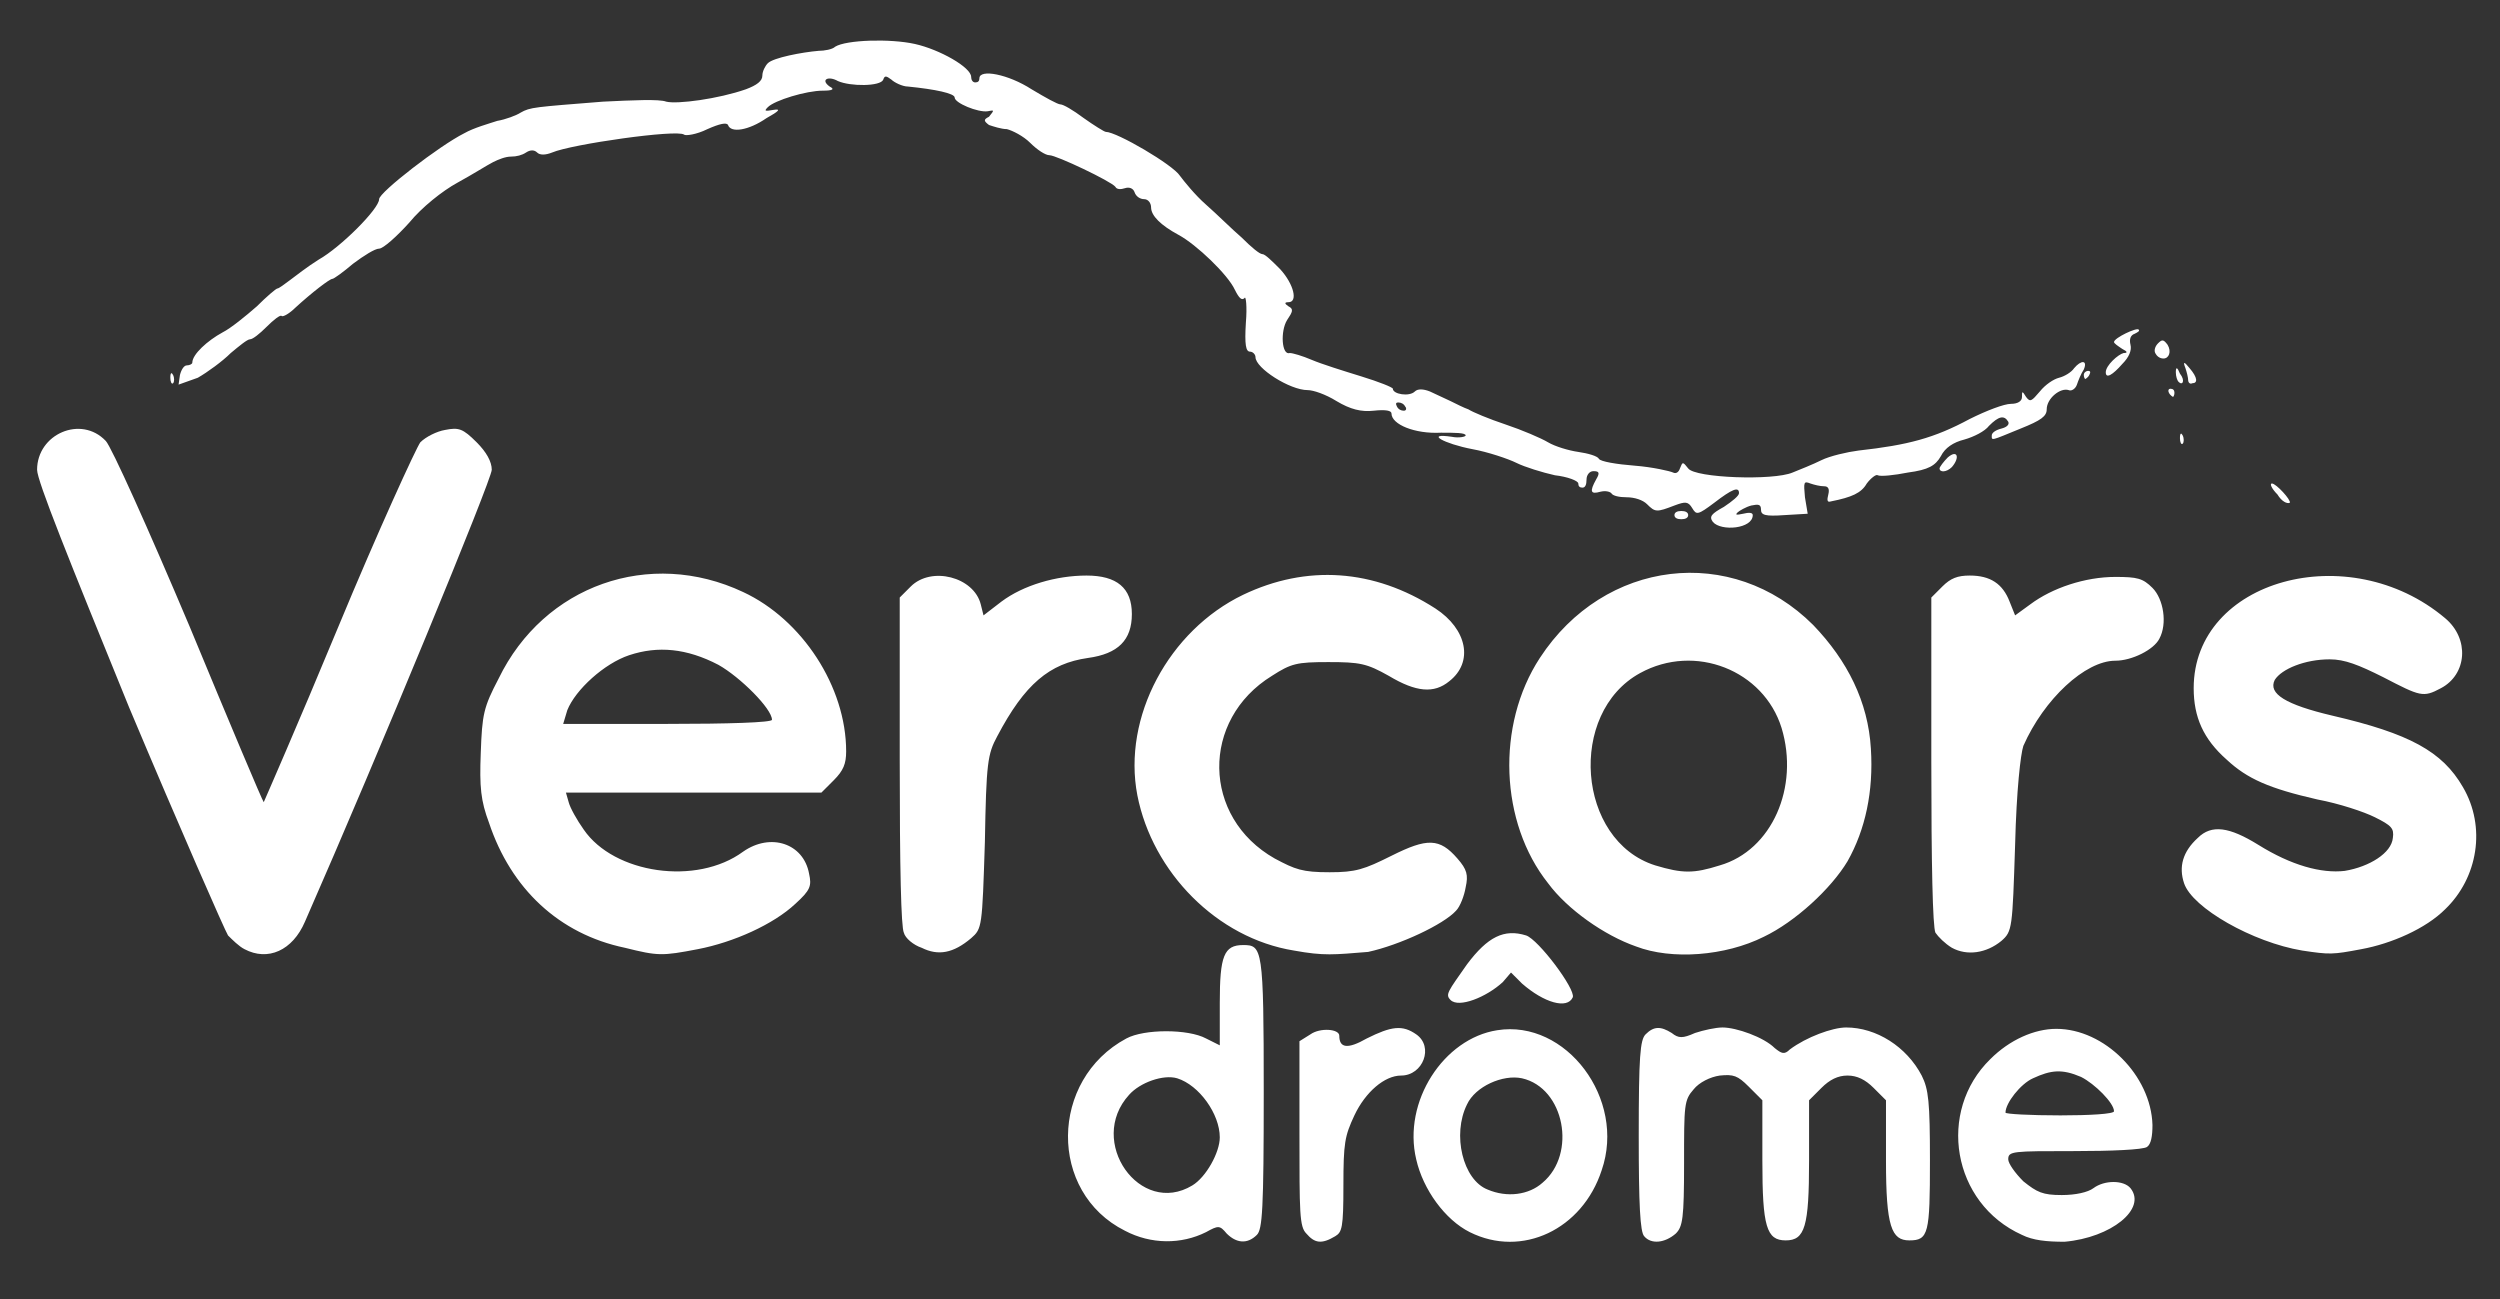
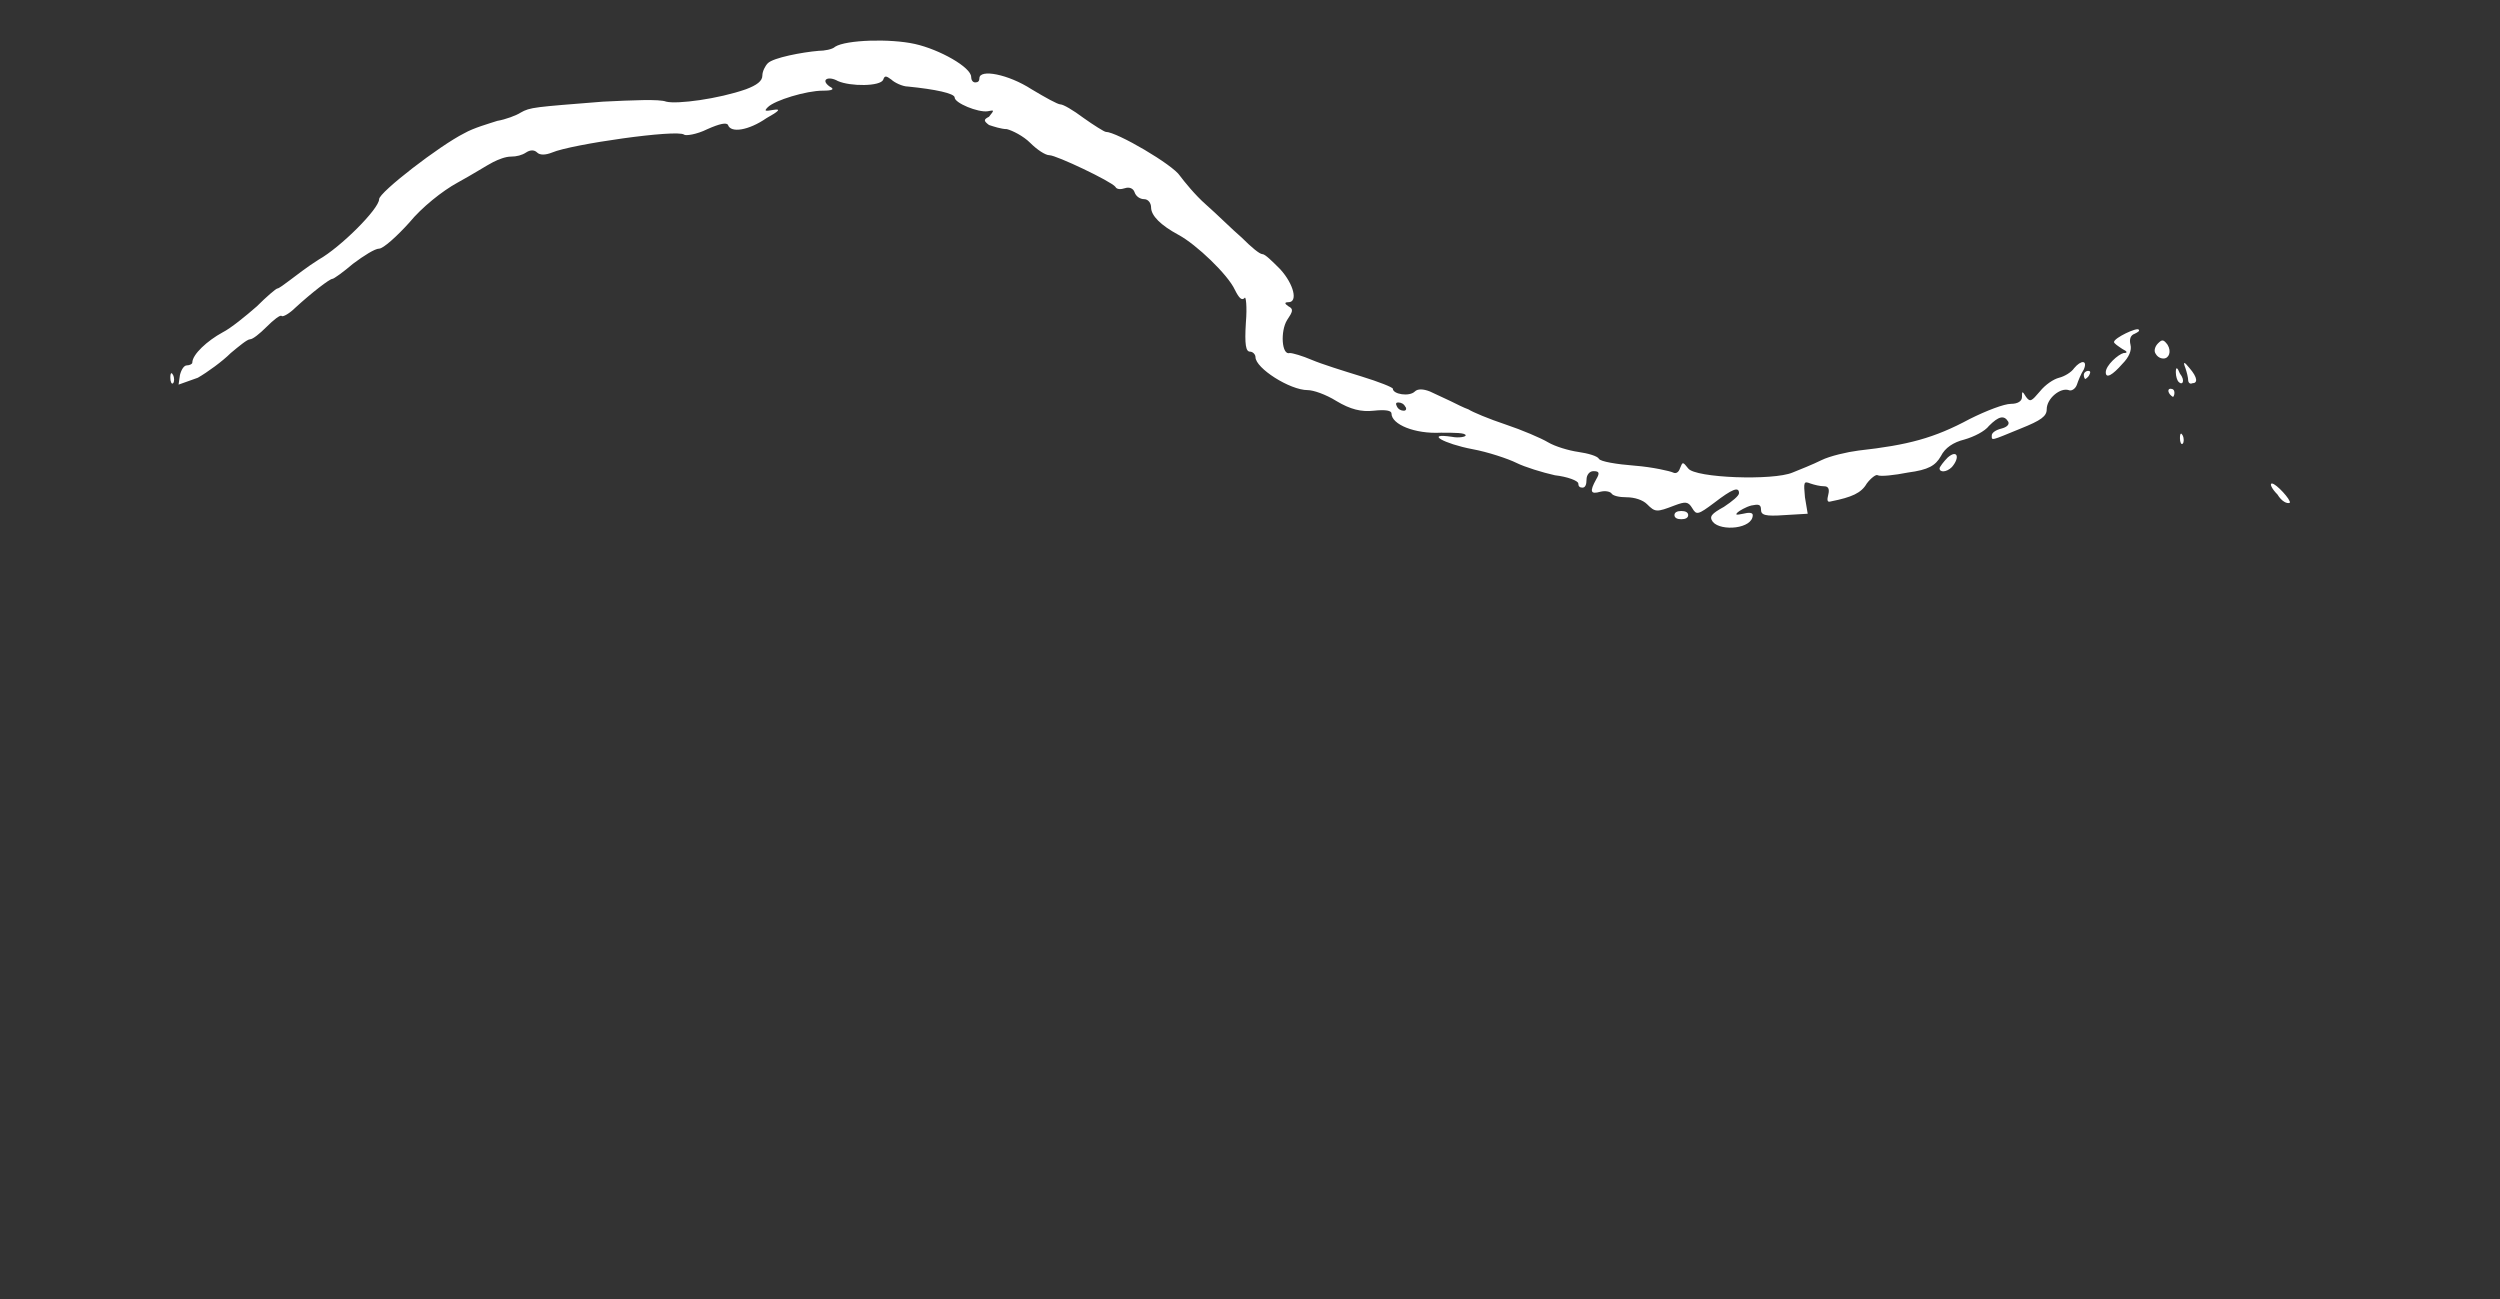
<svg xmlns="http://www.w3.org/2000/svg" version="1.1" id="Calque_1" x="0px" y="0px" viewBox="0 0 182 94.6" style="enable-background:new 0 0 182 94.6;" xml:space="preserve">
  <rect x="0" y="0" width="182" height="94.6" fill="#333333" stroke="none" />
  <style type="text/css">
	.st0{fill:#FFFFFF;}
</style>
  <g>
-     <path class="st0" d="M81.9,89.6c-5.6-2.8-5.5-11,0.1-14c1.3-0.7,4.5-0.7,5.8,0l1,0.5V73c0-3.4,0.3-4.2,1.7-4.2   c1.4,0,1.5,0.2,1.5,10.7c0,8.6-0.1,10-0.5,10.4c-0.7,0.7-1.5,0.6-2.2-0.1c-0.5-0.6-0.6-0.6-1.5-0.1C86,90.6,83.8,90.6,81.9,89.6   L81.9,89.6z M86.8,86.3c1-0.6,2-2.4,2-3.5c0-1.7-1.5-3.8-3.1-4.3c-1-0.3-2.7,0.3-3.5,1.2C79.1,83.1,83,88.6,86.8,86.3z M95.1,89.8   c-0.5-0.5-0.5-1.5-0.5-7.3v-6.7l0.8-0.5c0.7-0.5,2.1-0.4,2.1,0.1c0,0.9,0.6,1,2,0.2c1.8-0.9,2.6-1,3.6-0.3c1.3,0.9,0.5,3-1.1,3   c-1.2,0-2.6,1.2-3.4,2.9c-0.7,1.5-0.8,2-0.8,5.1s-0.1,3.4-0.6,3.7C96.2,90.6,95.7,90.5,95.1,89.8L95.1,89.8z M107,89.7   c-1.8-0.9-3.4-3.1-3.9-5.3c-1-4.2,2-8.8,5.9-9.4c5-0.8,9.4,5,7.6,10.2C115.2,89.5,110.8,91.6,107,89.7L107,89.7z M112.3,86.1   c2.5-2.1,1.6-6.9-1.5-7.6c-1.4-0.3-3.4,0.6-4,1.9c-1.1,2.2-0.3,5.5,1.5,6.2C109.7,87.2,111.3,87,112.3,86.1L112.3,86.1z M119.7,90   c-0.3-0.3-0.4-2.3-0.4-7.3c0-5.8,0.1-7,0.5-7.4c0.6-0.6,1.1-0.6,1.9-0.1c0.5,0.4,0.8,0.4,1.7,0c0.6-0.2,1.5-0.4,2-0.4   c1,0,3,0.7,3.8,1.5c0.5,0.4,0.7,0.5,1.1,0.1c1.2-0.9,3.1-1.6,4.1-1.6c2.2,0,4.4,1.4,5.5,3.5c0.5,1,0.6,1.9,0.6,6.2   c0,5.3-0.1,5.8-1.5,5.8c-1.3,0-1.7-1-1.7-5.8v-4.4l-0.9-0.9c-0.6-0.6-1.2-0.9-1.9-0.9c-0.7,0-1.3,0.3-1.9,0.9l-0.9,0.9v4.4   c0,4.8-0.3,5.8-1.7,5.8c-1.4,0-1.7-1-1.7-5.8v-4.4l-1-1c-0.8-0.8-1.1-0.9-2.1-0.8c-0.7,0.1-1.5,0.5-1.9,1c-0.7,0.8-0.7,1.1-0.7,5.4   c0,4-0.1,4.6-0.6,5.1C121.2,90.5,120.2,90.6,119.7,90L119.7,90z M147.2,89.9c-5.1-2.3-6.2-9-2.3-12.8c1.4-1.4,3.2-2.2,4.8-2.2   c3.5,0,6.9,3.4,7,7c0,0.8-0.1,1.4-0.4,1.6c-0.3,0.2-2.6,0.3-5.3,0.3c-4.5,0-4.8,0-4.8,0.6c0,0.3,0.5,1,1.1,1.6c1,0.8,1.4,1,2.8,1   c1,0,1.9-0.2,2.3-0.5c0.8-0.6,2.2-0.6,2.7,0c1.2,1.5-1.4,3.6-4.8,3.9C149,90.4,148,90.3,147.2,89.9L147.2,89.9z M153.9,80.9   c0-0.6-1.4-2-2.4-2.5c-1.4-0.6-2.2-0.5-3.5,0.1c-0.9,0.4-2,1.8-2,2.5c0,0.1,1.8,0.2,4,0.2C152.1,81.2,153.9,81.1,153.9,80.9   L153.9,80.9z M105.6,72.8c-0.4-0.4-0.2-0.6,1.2-2.6c1.5-2,2.7-2.6,4.3-2.1c0.9,0.3,3.6,3.9,3.4,4.5c-0.4,0.9-2.1,0.4-3.7-1   l-0.8-0.8l-0.6,0.7C108.2,72.6,106.2,73.4,105.6,72.8L105.6,72.8z M17.8,69.1c-0.4-0.2-0.9-0.7-1.2-1c-0.2-0.3-3.5-7.8-7.2-16.6   C5,40.7,2.7,35,2.7,34.2c0-2.6,3.2-4,5-2.1c0.4,0.4,3.1,6.4,6.1,13.5c2.9,7,5.3,12.7,5.4,12.8c0,0,2.5-5.7,5.4-12.7   s5.7-13.1,6-13.5c0.4-0.4,1.2-0.8,1.8-0.9c1-0.2,1.3-0.1,2.3,0.9c0.7,0.7,1.1,1.4,1.1,2c0,0.7-8.2,20.6-13.6,32.9   C21.3,69.2,19.5,70,17.8,69.1L17.8,69.1z M45.5,69c-4.8-1-8.3-4.3-9.9-9.1c-0.6-1.6-0.7-2.6-0.6-5.1c0.1-2.8,0.2-3.3,1.3-5.4   c3.3-6.8,11-9.5,17.8-6.3c4.3,2,7.5,6.9,7.5,11.6c0,0.9-0.2,1.4-0.9,2.1l-0.9,0.9H41.2l0.2,0.7c0.1,0.4,0.6,1.3,1.1,2   c2.2,3.2,8.2,4.1,11.6,1.6c2-1.4,4.4-0.6,4.8,1.6c0.2,0.9,0.1,1.2-1,2.2c-1.6,1.5-4.5,2.8-7.1,3.3C48.2,69.6,47.9,69.6,45.5,69z    M56.2,52.4c0-0.8-2.3-3.1-3.9-4c-2.3-1.2-4.4-1.4-6.5-0.7c-1.8,0.6-3.9,2.5-4.5,4L41,52.7h7.6C53,52.7,56.2,52.6,56.2,52.4   L56.2,52.4z M67.1,69c-0.6-0.2-1.2-0.7-1.3-1.1c-0.2-0.4-0.3-4.6-0.3-12.6V43.5l0.8-0.8c1.5-1.5,4.6-0.7,5.1,1.3l0.2,0.8l1.3-1   c1.6-1.2,4-1.9,6.2-1.9c2.2,0,3.3,0.9,3.3,2.8c0,1.9-1,2.9-3.2,3.2c-2.8,0.4-4.6,1.9-6.6,5.7c-0.7,1.3-0.8,1.9-0.9,7.7   c-0.2,6.2-0.2,6.3-1,7C69.4,69.4,68.3,69.6,67.1,69L67.1,69z M94.2,69.2c-5.6-0.9-10.3-5.7-11.4-11.3c-1.1-5.7,2.3-12,7.7-14.6   c4.6-2.2,9.5-1.9,14,1c2.3,1.5,2.8,3.9,1,5.3c-1.1,0.9-2.4,0.8-4.4-0.4c-1.6-0.9-2.1-1-4.4-1c-2.3,0-2.7,0.1-4.1,1   c-5.2,3.2-5.1,10.3,0.2,13.3c1.5,0.8,2,1,4,1c1.9,0,2.5-0.2,4.5-1.2c2.6-1.3,3.5-1.3,4.8,0.2c0.7,0.8,0.8,1.2,0.6,2.1   c-0.1,0.6-0.4,1.4-0.7,1.7c-0.9,1-4.1,2.5-6.4,3C97.1,69.5,96.4,69.6,94.2,69.2L94.2,69.2z M119.1,68.9c-2.3-0.8-5-2.7-6.4-4.6   c-3.5-4.4-3.8-11.5-0.6-16.4c4.7-7.2,14-8.3,19.9-2.4c2.5,2.6,4,5.6,4.2,9c0.2,3.1-0.4,5.9-1.7,8.2c-1.2,2-3.8,4.4-6.1,5.5   C125.6,69.6,121.7,69.9,119.1,68.9z M125.2,63c3.8-1.1,5.8-5.7,4.5-10c-1.3-4.2-6.3-6.2-10.3-4c-5.3,2.9-4.6,12.2,1.1,14   C122.5,63.6,123.3,63.6,125.2,63L125.2,63z M142.1,69c-0.5-0.3-1-0.8-1.2-1.1c-0.2-0.4-0.3-5-0.3-12.5V43.5l0.8-0.8   c0.6-0.6,1.1-0.8,2-0.8c1.5,0,2.4,0.6,2.9,1.9l0.4,1l1.1-0.8c1.6-1.2,4-2,6.2-2c1.6,0,2,0.1,2.7,0.8c0.8,0.8,1.1,2.6,0.5,3.7   c-0.4,0.8-2,1.6-3.2,1.6c-2.2,0-5.2,2.8-6.7,6.2c-0.2,0.6-0.5,3.2-0.6,7.2c-0.2,6.1-0.2,6.3-1,7C144.6,69.4,143.2,69.6,142.1,69z    M167.6,69.2c-3.6-0.6-8-3.1-8.6-4.9c-0.4-1.2-0.1-2.3,1-3.3c1-1,2.3-0.8,4.4,0.5c2.4,1.5,4.6,2.1,6.3,1.9c1.8-0.3,3.4-1.3,3.5-2.4   c0.1-0.7-0.1-0.9-1.3-1.5c-0.8-0.4-2.6-1-4.2-1.3c-3.5-0.8-5.1-1.5-6.6-2.9c-1.7-1.5-2.4-3.1-2.4-5.2c0-7.9,11.3-11,18.3-5.1   c1.8,1.5,1.6,4.1-0.3,5.1c-1.3,0.7-1.5,0.6-4.2-0.8c-1.8-0.9-2.8-1.3-3.9-1.3c-1.8,0-3.5,0.7-4,1.5c-0.5,1,0.8,1.8,4.2,2.6   c5.6,1.3,8,2.6,9.5,5.2c1.7,2.9,1.1,6.6-1.3,8.9c-1.4,1.4-3.9,2.5-6.1,2.9C169.8,69.5,169.6,69.5,167.6,69.2L167.6,69.2z" />
    <path class="st0" d="M124.7,38c-0.3-0.4-0.1-0.6,0.8-1.1c0.6-0.4,1.1-0.8,1.1-1c0-0.5-0.5-0.3-1.8,0.7c-1.2,0.9-1.3,0.9-1.6,0.4   c-0.3-0.5-0.5-0.5-1.3-0.2c-1.3,0.5-1.4,0.5-2-0.1c-0.3-0.3-0.9-0.5-1.5-0.5c-0.5,0-1-0.1-1.1-0.3c-0.1-0.1-0.4-0.2-0.8-0.1   c-0.7,0.2-0.8,0-0.3-0.9c0.3-0.5,0.2-0.6-0.2-0.6c-0.3,0-0.5,0.3-0.5,0.6c0,0.4-0.1,0.6-0.3,0.6c-0.2,0-0.3-0.1-0.3-0.3   c0-0.2-0.8-0.5-1.7-0.6c-0.9-0.2-2.2-0.6-2.8-0.9c-0.6-0.3-2.1-0.8-3.2-1c-2.1-0.4-3.5-1.2-1.5-0.9c0.5,0.1,1,0,1-0.1   c0-0.2-0.8-0.2-1.8-0.2c-1.9,0.1-3.6-0.6-3.6-1.4c0-0.2-0.4-0.3-1.3-0.2c-0.9,0.1-1.7-0.1-2.7-0.7c-0.8-0.5-1.7-0.8-2.1-0.8   c-1.3,0-3.8-1.6-3.8-2.4c0-0.2-0.2-0.4-0.4-0.4c-0.3,0-0.4-0.5-0.3-2.1c0.1-1.2,0-2-0.1-1.8c-0.2,0.2-0.4,0-0.7-0.6   c-0.5-1.1-2.8-3.3-4.1-4c-1.3-0.7-2-1.4-2-2c0-0.3-0.2-0.6-0.5-0.6s-0.6-0.2-0.7-0.5c-0.1-0.3-0.4-0.4-0.7-0.3   c-0.3,0.1-0.6,0.1-0.7-0.1c-0.3-0.4-4.3-2.3-4.8-2.3c-0.3,0-0.9-0.4-1.4-0.9c-0.5-0.5-1.3-0.9-1.7-1c-0.4,0-1-0.2-1.3-0.3   c-0.4-0.3-0.4-0.4,0-0.6C72.4,8,72.4,8,71.9,8.1c-0.7,0.1-2.4-0.6-2.4-1c0-0.3-1.4-0.6-3.4-0.8c-0.4,0-1-0.3-1.2-0.5   c-0.4-0.3-0.5-0.3-0.6,0c-0.2,0.5-2.4,0.5-3.3,0.1c-0.7-0.4-1.3-0.1-0.6,0.4c0.4,0.2,0.2,0.3-0.5,0.3c-1.2,0-3.5,0.7-4,1.2   c-0.3,0.3-0.2,0.3,0.4,0.2c0.6-0.1,0.4,0.1-0.5,0.6c-1.3,0.9-2.6,1.1-2.8,0.5c-0.1-0.2-0.6-0.1-1.5,0.3c-0.8,0.4-1.6,0.5-1.7,0.4   c-0.5-0.4-8.2,0.7-9.6,1.3c-0.5,0.2-0.9,0.2-1.1,0c-0.2-0.2-0.5-0.2-0.8,0c-0.3,0.2-0.7,0.3-1.1,0.3c-0.4,0-0.9,0.2-1.3,0.4   c-0.4,0.2-1.5,0.9-2.6,1.5c-1.1,0.6-2.6,1.8-3.5,2.9c-0.9,1-1.9,1.9-2.2,1.9c-0.3,0-1.1,0.5-1.9,1.1c-0.7,0.6-1.4,1.1-1.5,1.1   c-0.2,0-1.5,1-2.7,2.1c-0.4,0.4-0.9,0.7-1,0.6c-0.1-0.1-0.6,0.3-1.1,0.8c-0.5,0.5-1,0.9-1.2,0.9c-0.2,0-0.8,0.5-1.4,1   c-0.6,0.6-1.7,1.4-2.4,1.8L13,28l0.1-0.7c0.1-0.4,0.3-0.7,0.5-0.7c0.2,0,0.4-0.1,0.4-0.2c0-0.6,1.1-1.6,2.2-2.2   c0.6-0.3,1.7-1.2,2.5-1.9c0.7-0.7,1.4-1.3,1.5-1.3s0.5-0.3,0.9-0.6s1.3-1,2.1-1.5c1.6-0.9,4.4-3.7,4.4-4.4c0-0.5,4.4-3.9,6.2-4.8   c0.7-0.4,1.8-0.7,2.4-0.9c0.6-0.1,1.4-0.4,1.7-0.6c0.7-0.4,1-0.4,6-0.8C46,7.3,48,7.2,48.5,7.4c0.8,0.2,3.8-0.2,5.8-0.9   c0.8-0.3,1.2-0.6,1.2-1c0-0.3,0.2-0.7,0.4-0.9c0.4-0.4,2.5-0.8,3.7-0.9c0.4,0,1-0.1,1.2-0.3c0.8-0.5,4-0.6,5.8-0.2   c1.8,0.4,4.1,1.7,4.1,2.4c0,0.2,0.1,0.4,0.3,0.4s0.3-0.1,0.3-0.3c0-0.7,2.1-0.3,3.8,0.8c1,0.6,1.9,1.1,2.1,1.1s0.9,0.4,1.7,1   c0.7,0.5,1.5,1,1.6,1c0.8,0,4.9,2.4,5.4,3.2c0.3,0.4,1.1,1.4,1.9,2.1c0.8,0.7,1.9,1.8,2.6,2.4c0.7,0.7,1.3,1.2,1.5,1.2   c0.2,0,0.7,0.5,1.3,1.1c1,1.1,1.3,2.4,0.6,2.4c-0.3,0-0.3,0.1,0,0.3c0.4,0.2,0.3,0.4-0.1,1c-0.5,0.8-0.4,2.6,0.2,2.4   c0.2,0,0.9,0.2,1.6,0.5c0.7,0.3,2.3,0.8,3.6,1.2c1.3,0.4,2.3,0.8,2.3,0.9c0,0.4,1.2,0.6,1.6,0.2c0.2-0.2,0.6-0.2,1.1,0   c0.4,0.2,1.1,0.5,1.5,0.7c0.4,0.2,1,0.5,1.3,0.6c0.3,0.2,1.5,0.7,2.7,1.1c1.2,0.4,2.6,1,3.1,1.3c0.5,0.3,1.5,0.6,2.2,0.7   c0.7,0.1,1.4,0.3,1.5,0.5c0.1,0.2,1.3,0.4,2.6,0.5c1.3,0.1,2.6,0.4,2.8,0.5c0.2,0.1,0.4,0,0.5-0.3c0.2-0.5,0.2-0.5,0.6,0   c0.5,0.7,6.2,0.9,7.6,0.3c0.5-0.2,1.5-0.6,2.1-0.9c0.6-0.3,1.9-0.6,2.7-0.7c3.6-0.4,5.5-0.9,8.1-2.3c1.2-0.6,2.5-1.1,3-1.1   c0.5,0,0.8-0.2,0.8-0.5c0-0.4,0-0.5,0.3,0c0.3,0.4,0.4,0.3,1-0.4c0.4-0.5,1-0.9,1.4-1c0.4-0.1,0.9-0.4,1.1-0.7   c0.5-0.6,1-0.6,0.7,0.1c-0.2,0.3-0.4,0.8-0.5,1.1c-0.1,0.3-0.4,0.5-0.6,0.4c-0.6-0.2-1.6,0.6-1.6,1.4c0,0.5-0.4,0.8-1.9,1.4   c-2.2,0.9-2.1,0.9-2.1,0.5c0-0.2,0.3-0.4,0.7-0.5c0.4-0.1,0.6-0.3,0.5-0.5c-0.3-0.5-0.7-0.4-1.4,0.3c-0.3,0.4-1.1,0.8-1.8,1   c-0.8,0.2-1.4,0.6-1.7,1.2c-0.4,0.7-0.9,1-2.4,1.2c-1,0.2-2,0.3-2.2,0.2c-0.1-0.1-0.5,0.2-0.8,0.6c-0.4,0.7-1.1,1-2.6,1.3   c-0.3,0.1-0.3-0.1-0.2-0.5c0.1-0.4,0-0.6-0.3-0.6c-0.3,0-0.7-0.1-1-0.2c-0.5-0.2-0.5-0.1-0.4,1l0.2,1.2l-1.7,0.1   c-1.4,0.1-1.7,0-1.7-0.4c0-0.4-0.2-0.4-0.7-0.3c-0.4,0.1-0.9,0.4-1,0.5c-0.2,0.2-0.1,0.2,0.4,0.1c0.4-0.1,0.7-0.1,0.7,0.1   C127.6,38.5,125.3,38.7,124.7,38L124.7,38z M102.3,29.6c-0.1-0.2-0.3-0.3-0.5-0.3c-0.2,0-0.2,0.1-0.1,0.3c0.1,0.2,0.3,0.3,0.5,0.3   C102.4,29.9,102.4,29.7,102.3,29.6z M121.9,37.5c0-0.2,0.2-0.3,0.5-0.3c0.3,0,0.5,0.1,0.5,0.3c0,0.2-0.2,0.3-0.5,0.3   C122.1,37.8,121.9,37.7,121.9,37.5z M165.8,36c-0.4-0.4-0.6-0.8-0.4-0.8c0.3,0,1.4,1.2,1.3,1.4C166.5,36.7,166.1,36.5,165.8,36   L165.8,36z M141.2,34.1c0-0.1,0.3-0.5,0.6-0.8c0.7-0.6,0.9,0,0.3,0.7C141.7,34.4,141.2,34.4,141.2,34.1z M158.7,31.9   c0-0.4,0.1-0.4,0.2-0.2c0.1,0.2,0.1,0.5,0,0.6C158.8,32.4,158.7,32.2,158.7,31.9L158.7,31.9z M157.9,28.6c-0.1-0.2,0-0.3,0.1-0.3   c0.2,0,0.3,0.1,0.3,0.3c0,0.2-0.1,0.3-0.1,0.3S158,28.8,157.9,28.6z M12.4,27.5c0-0.4,0.1-0.4,0.2-0.2c0.1,0.2,0.1,0.5,0,0.6   C12.5,28,12.4,27.8,12.4,27.5L12.4,27.5z M158.6,27.8c-0.1-0.1-0.2-0.4-0.2-0.7c0-0.4,0.1-0.4,0.3,0.1   C159.1,27.7,158.9,28.1,158.6,27.8z M159.3,27.7c0-0.2-0.1-0.6-0.2-0.9c-0.2-0.5-0.1-0.5,0.3,0c0.6,0.7,0.6,1.1,0.2,1.1   C159.4,28,159.3,27.8,159.3,27.7z M151.7,27.3c0-0.2,0.2-0.3,0.3-0.3c0.2,0,0.2,0.1,0.1,0.3c-0.1,0.2-0.3,0.3-0.3,0.3   S151.7,27.5,151.7,27.3z M153.3,27.1c0-0.5,0.9-1.3,1.3-1.4c0.3,0,0.3-0.1-0.1-0.3c-0.3-0.2-0.6-0.4-0.6-0.5c0-0.3,1.7-1.1,1.8-0.9   c0.1,0.1-0.1,0.2-0.3,0.3c-0.3,0.1-0.4,0.4-0.3,0.8c0.1,0.4-0.1,0.9-0.6,1.4C153.8,27.3,153.3,27.6,153.3,27.1z M156.9,25.7   c-0.1-0.2,0-0.5,0.2-0.7c0.3-0.3,0.4-0.3,0.7,0.1c0.3,0.5,0.1,1-0.3,1C157.2,26.1,157,25.9,156.9,25.7z" />
  </g>
</svg>